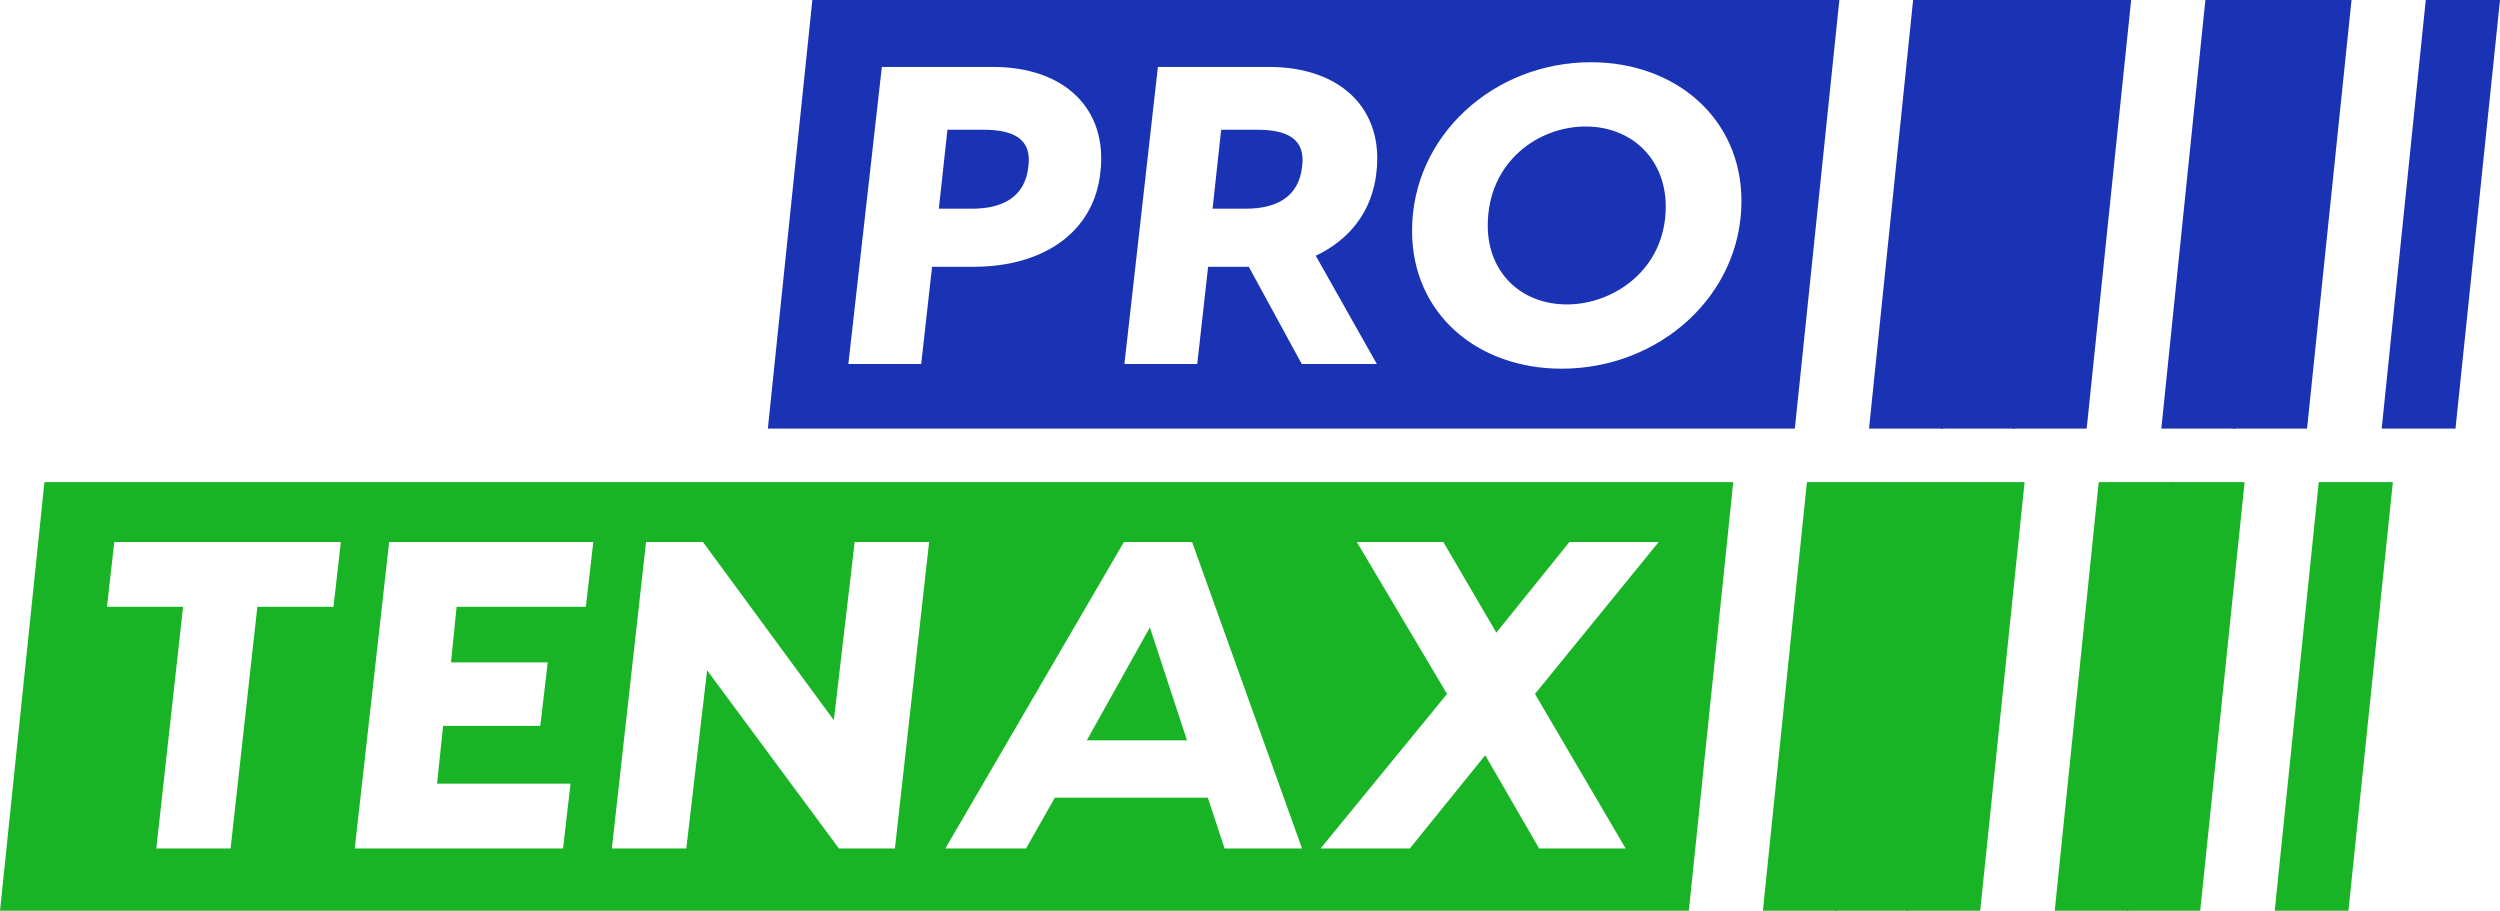
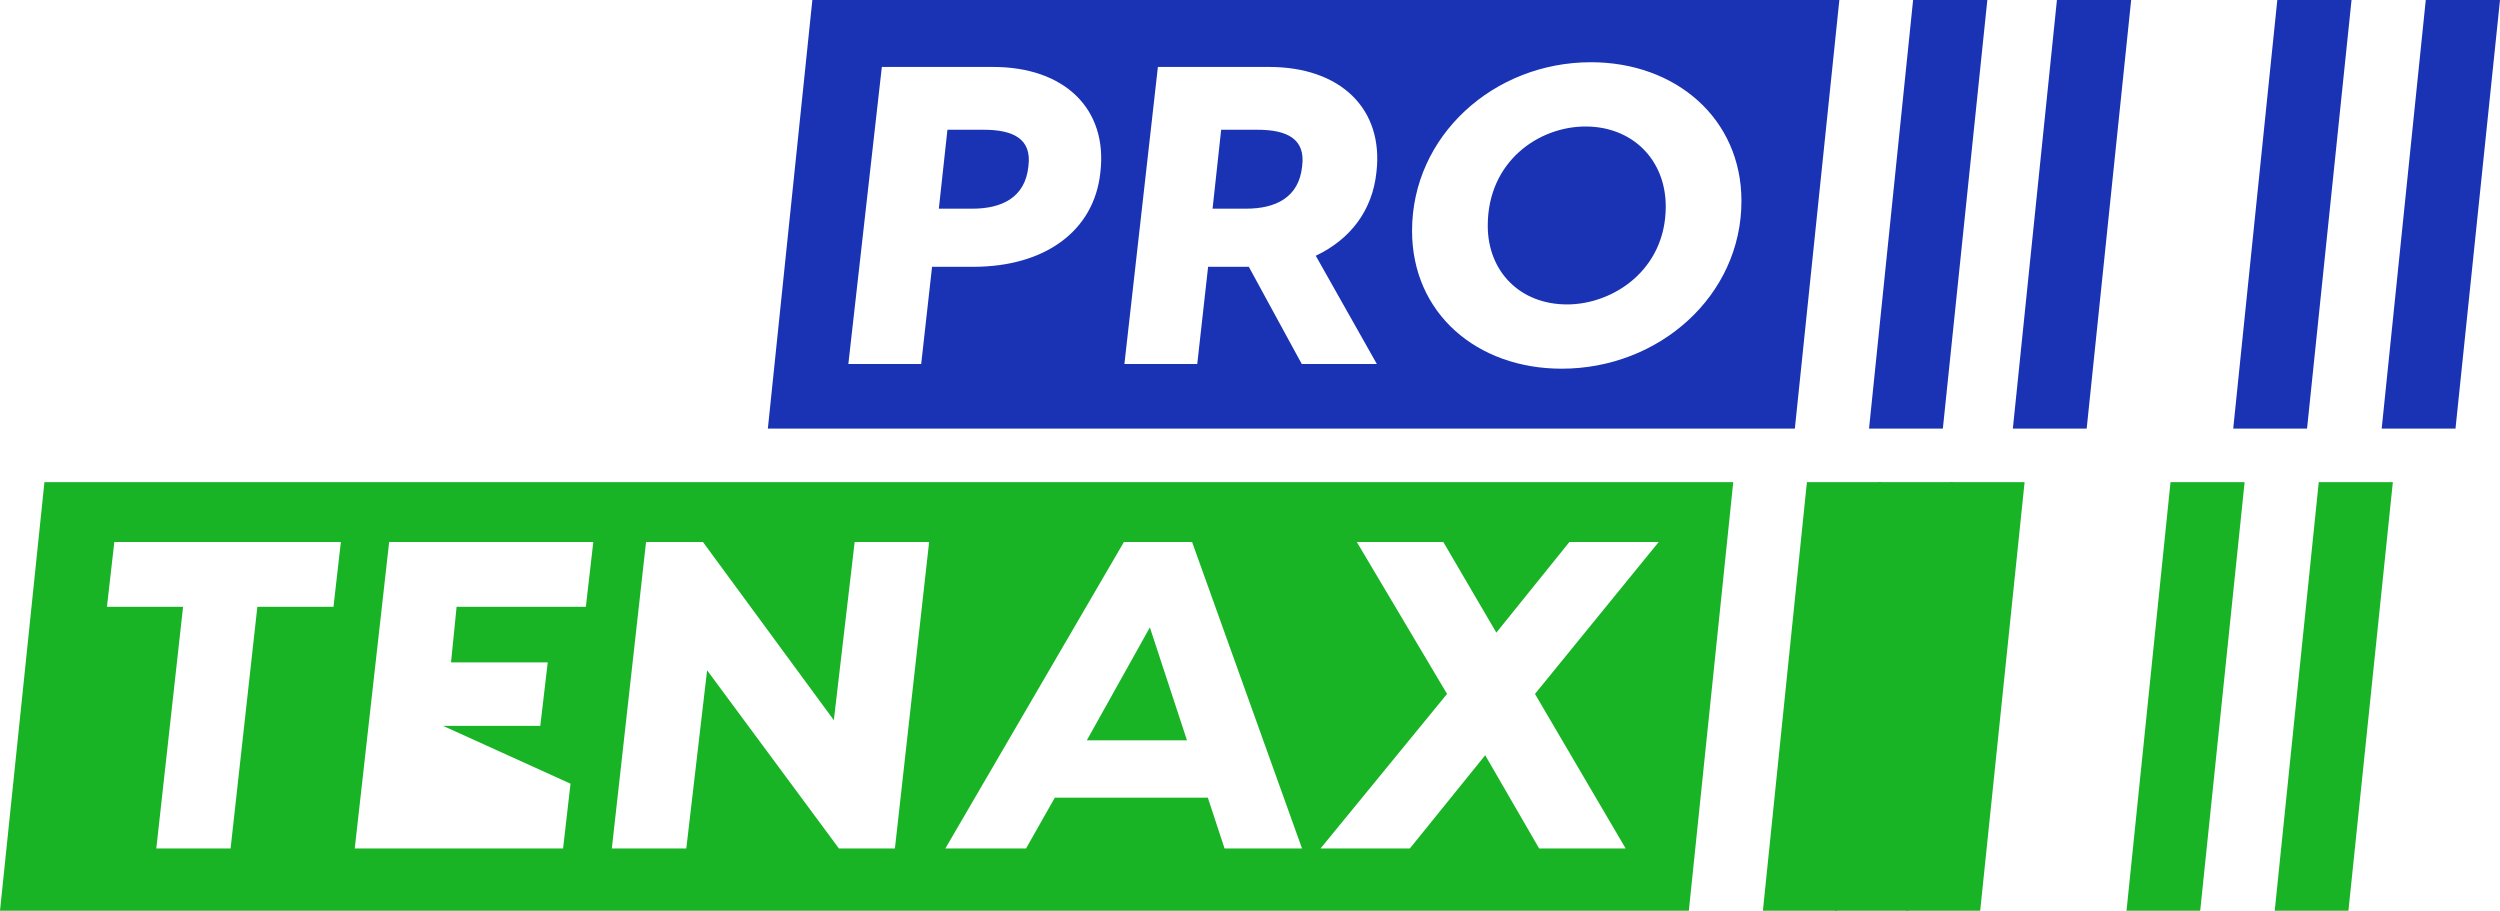
<svg xmlns="http://www.w3.org/2000/svg" width="140px" height="51px" viewBox="0 0 140 51" version="1.1">
  <title>Group 5 Copy 5</title>
  <g id="Page-1" stroke="none" stroke-width="1" fill="none" fill-rule="evenodd">
    <g id="Homepage-1.0" transform="translate(-120, -49)" fill-rule="nonzero">
      <g id="Group-5-Copy-5" transform="translate(120, 49)">
        <g id="Group-4" transform="translate(43, 0)" fill="#1933B4">
          <polygon id="Path" points="97 0 92.843 0 90.375 24 94.508 24" />
-           <polygon id="Path-Copy-3" points="84.659 0 80.502 0 78.034 24 82.168 24" />
          <polygon id="Path-Copy-4" points="88.686 0 84.529 0 82.061 24 86.195 24" />
          <polygon id="Path" points="68.291 0 64.134 0 61.666 24 65.8 24" />
-           <polygon id="Path-Copy" points="72.318 0 68.161 0 65.693 24 69.827 24" />
          <polygon id="Path-Copy-2" points="76.345 0 72.188 0 69.72 24 73.854 24" />
          <path d="M60.004,0 L57.512,24 L0,24 L2.492,0 L60.004,0 Z M46.093,3.485 C40.643,3.485 36.075,7.609 36.075,12.924 C36.075,17.548 39.709,20.647 44.453,20.647 C49.904,20.647 54.521,16.571 54.521,11.256 C54.521,6.632 50.837,3.485 46.093,3.485 Z M12.615,3.749 L6.383,3.749 L4.508,20.383 L8.587,20.383 L9.195,14.941 L11.501,14.941 C15.478,14.941 18.265,12.969 18.619,9.666 C19.05,6.078 16.593,3.749 12.615,3.749 Z M28.074,3.749 L21.842,3.749 L19.967,20.383 L24.046,20.383 L24.654,14.941 L26.934,14.941 L29.898,20.383 L34.103,20.383 L30.683,14.323 C32.634,13.397 33.85,11.781 34.078,9.666 C34.508,6.078 32.051,3.749 28.074,3.749 Z M45.79,7.084 C48.415,7.084 50.282,8.944 50.282,11.565 C50.282,15.117 47.33,17.048 44.756,17.048 C42.131,17.048 40.314,15.212 40.314,12.638 C40.314,9.039 43.166,7.084 45.79,7.084 Z M12.083,7.266 C13.73,7.266 14.794,7.765 14.591,9.31 C14.414,11.068 13.097,11.686 11.45,11.686 L9.575,11.686 L10.056,7.266 L12.083,7.266 Z M27.412,7.266 C29.059,7.266 30.123,7.765 29.92,9.31 C29.743,11.068 28.425,11.686 26.778,11.686 L24.904,11.686 L25.385,7.266 L27.412,7.266 Z" id="Combined-Shape" />
        </g>
        <g id="Group-4-Copy" transform="translate(0, 27)" fill="#19B425">
          <polygon id="Path" points="134 0 129.85 0 127.385 24 131.512 24" />
-           <polygon id="Path-Copy-3" points="121.679 0 117.528 0 115.064 24 119.191 24" />
          <polygon id="Path-Copy-4" points="125.699 0 121.549 0 119.085 24 123.212 24" />
          <polygon id="Path" points="105.337 0 101.187 0 98.722 24 102.849 24" />
          <polygon id="Path-Copy" points="109.357 0 105.207 0 102.743 24 106.87 24" />
          <polygon id="Path-Copy-2" points="113.378 0 109.228 0 106.764 24 110.891 24" />
-           <path d="M97.062,0 L94.575,24 L0,24 L2.488,0 L97.062,0 Z M19.088,3.353 L6.402,3.353 L5.989,6.982 L10.252,6.982 L8.753,20.515 L12.913,20.515 L14.412,6.982 L18.675,6.982 L19.088,3.353 Z M33.225,3.353 L21.793,3.353 L19.866,20.515 L31.532,20.515 L31.949,16.886 L24.475,16.886 L24.814,13.65 L30.256,13.65 L30.673,10.095 L25.257,10.095 L25.569,6.982 L32.808,6.982 L33.225,3.353 Z M39.365,3.353 L36.179,3.353 L34.263,20.515 L38.433,20.515 L39.598,10.537 L46.98,20.515 L50.115,20.515 L52.031,3.353 L47.861,3.353 L46.695,13.331 L39.365,3.353 Z M66.757,3.353 L62.939,3.353 L52.939,20.515 L57.458,20.515 L59.069,17.671 L67.64,17.671 L68.575,20.515 L72.913,20.515 L66.757,3.353 Z M80.826,3.353 L75.982,3.353 L81.035,11.86 L73.95,20.515 L78.951,20.515 L83.171,15.293 L86.192,20.515 L91.037,20.515 L85.958,11.86 L92.886,3.353 L87.885,3.353 L83.796,8.428 L80.826,3.353 Z M64.393,8.134 L66.471,14.459 L60.861,14.459 L64.393,8.134 Z" id="Combined-Shape" />
+           <path d="M97.062,0 L94.575,24 L0,24 L2.488,0 L97.062,0 Z M19.088,3.353 L6.402,3.353 L5.989,6.982 L10.252,6.982 L8.753,20.515 L12.913,20.515 L14.412,6.982 L18.675,6.982 L19.088,3.353 Z M33.225,3.353 L21.793,3.353 L19.866,20.515 L31.532,20.515 L31.949,16.886 L24.814,13.65 L30.256,13.65 L30.673,10.095 L25.257,10.095 L25.569,6.982 L32.808,6.982 L33.225,3.353 Z M39.365,3.353 L36.179,3.353 L34.263,20.515 L38.433,20.515 L39.598,10.537 L46.98,20.515 L50.115,20.515 L52.031,3.353 L47.861,3.353 L46.695,13.331 L39.365,3.353 Z M66.757,3.353 L62.939,3.353 L52.939,20.515 L57.458,20.515 L59.069,17.671 L67.64,17.671 L68.575,20.515 L72.913,20.515 L66.757,3.353 Z M80.826,3.353 L75.982,3.353 L81.035,11.86 L73.95,20.515 L78.951,20.515 L83.171,15.293 L86.192,20.515 L91.037,20.515 L85.958,11.86 L92.886,3.353 L87.885,3.353 L83.796,8.428 L80.826,3.353 Z M64.393,8.134 L66.471,14.459 L60.861,14.459 L64.393,8.134 Z" id="Combined-Shape" />
        </g>
      </g>
    </g>
  </g>
</svg>